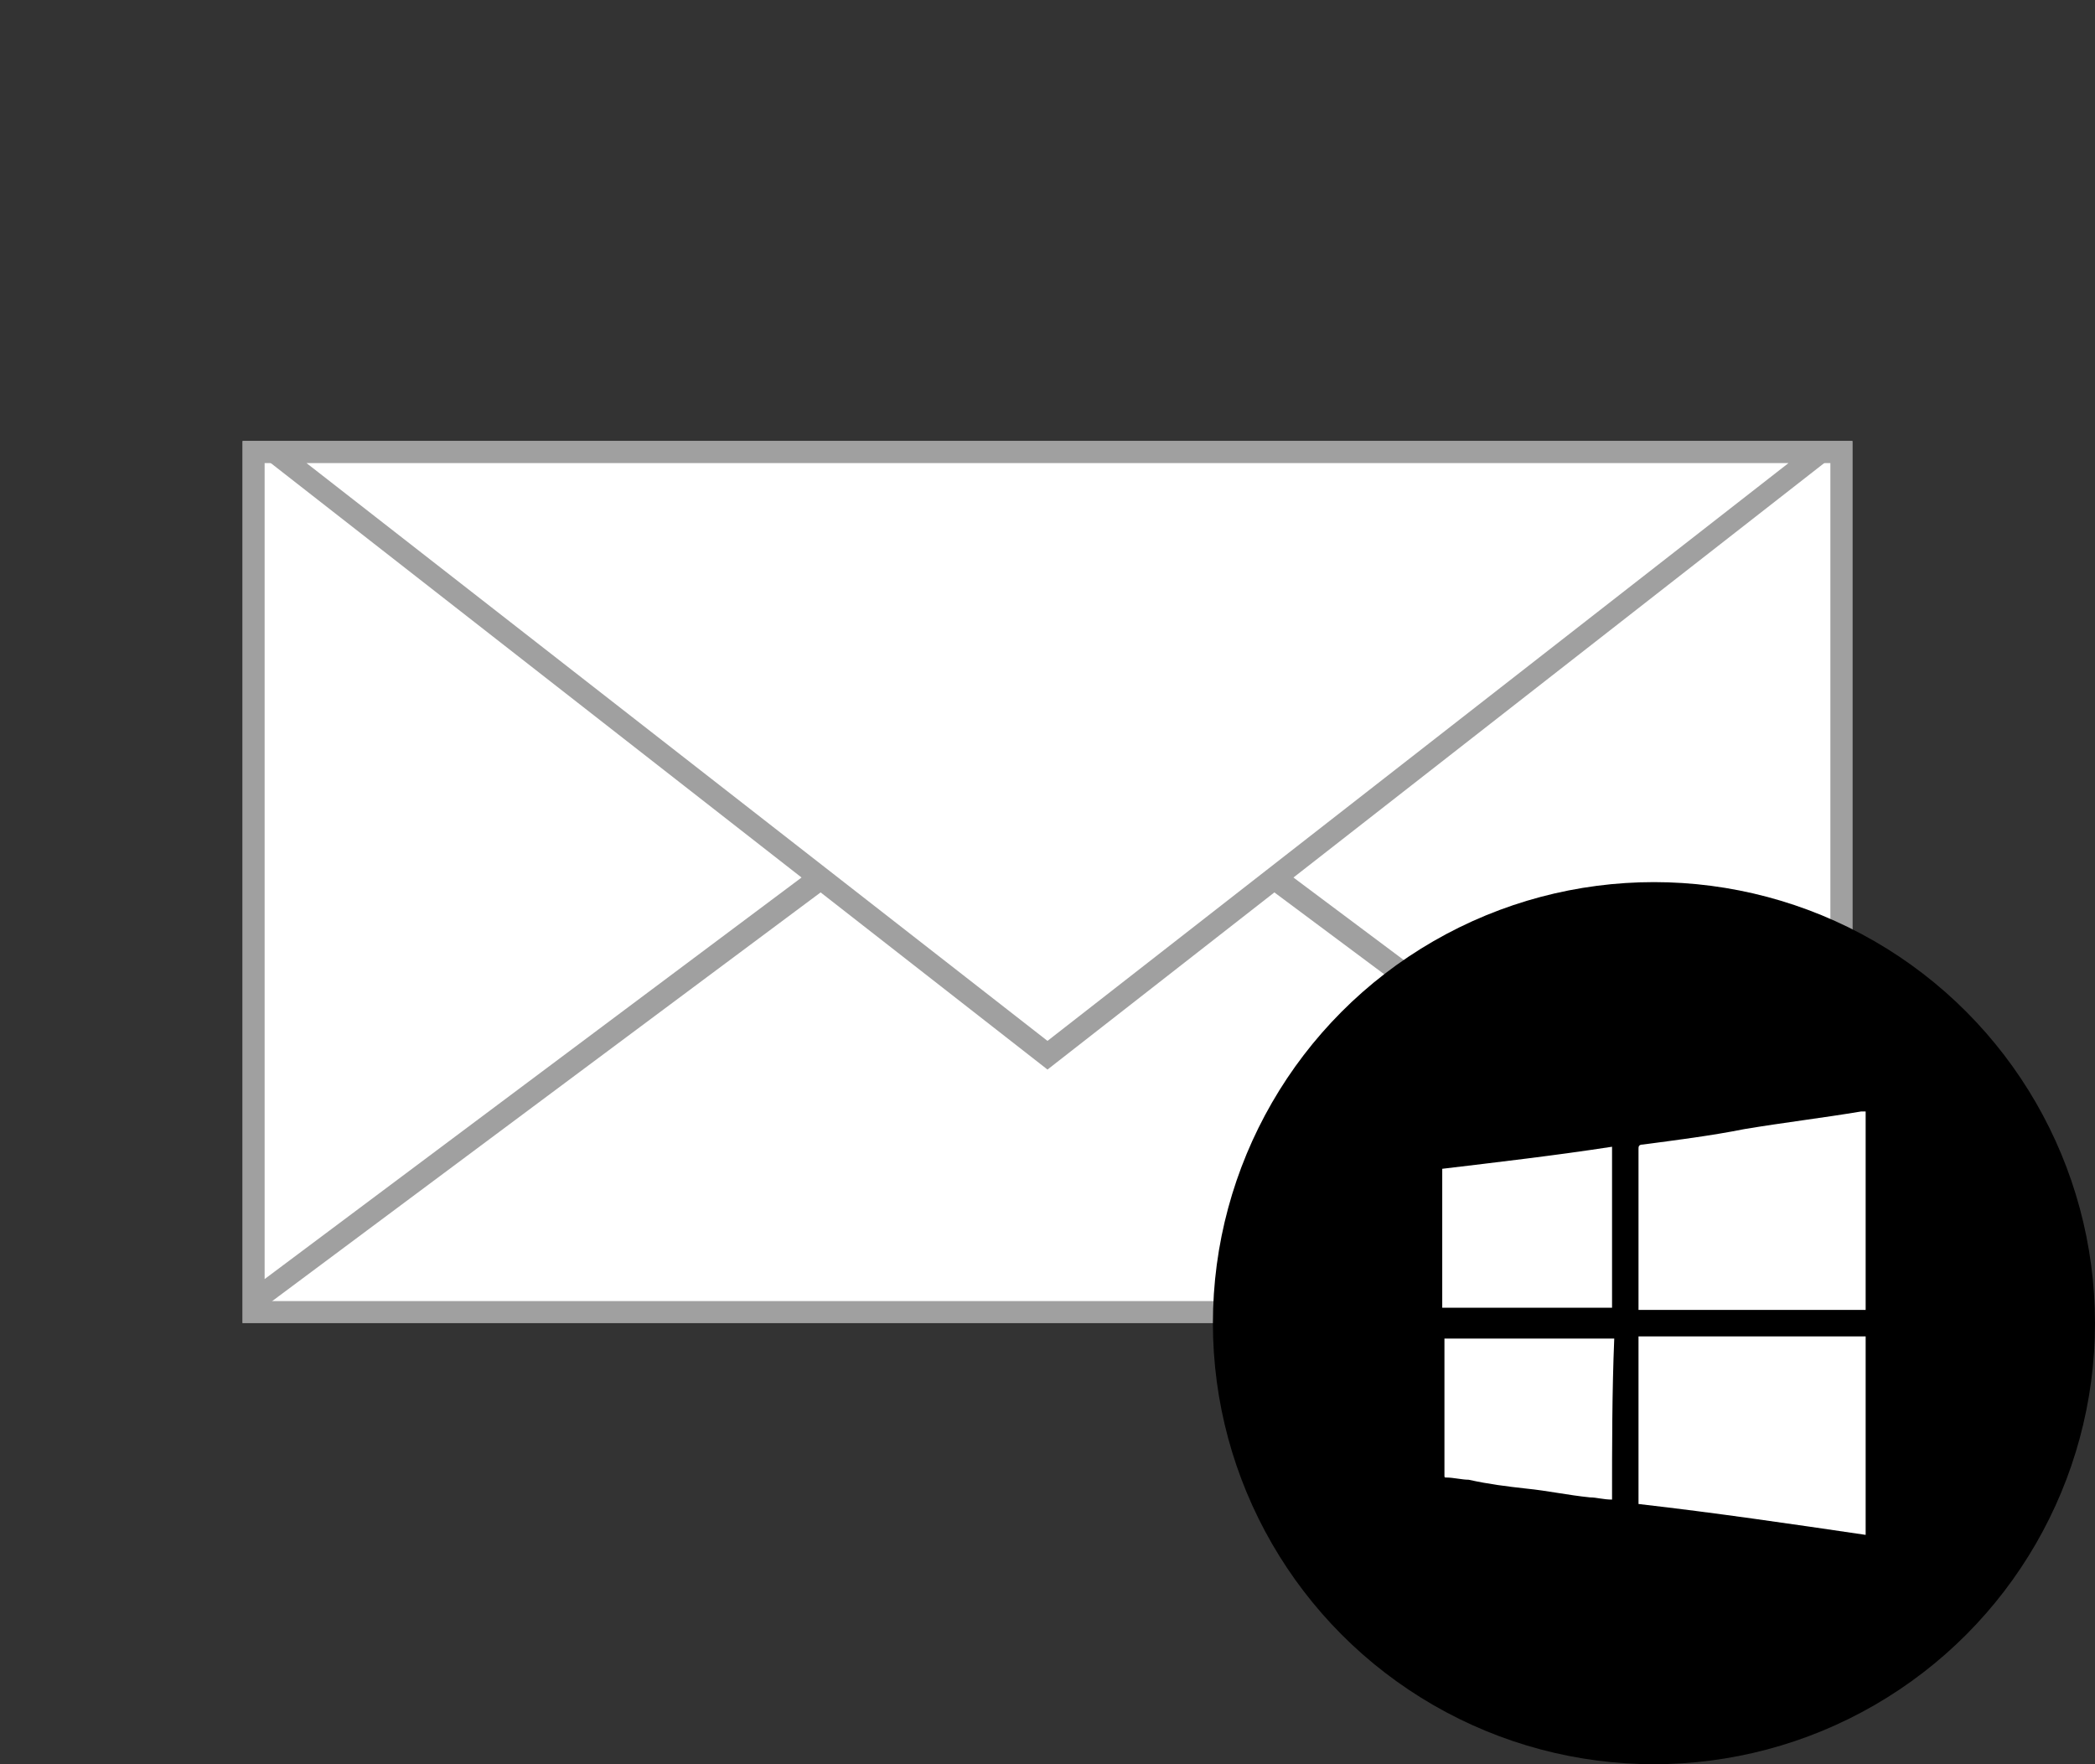
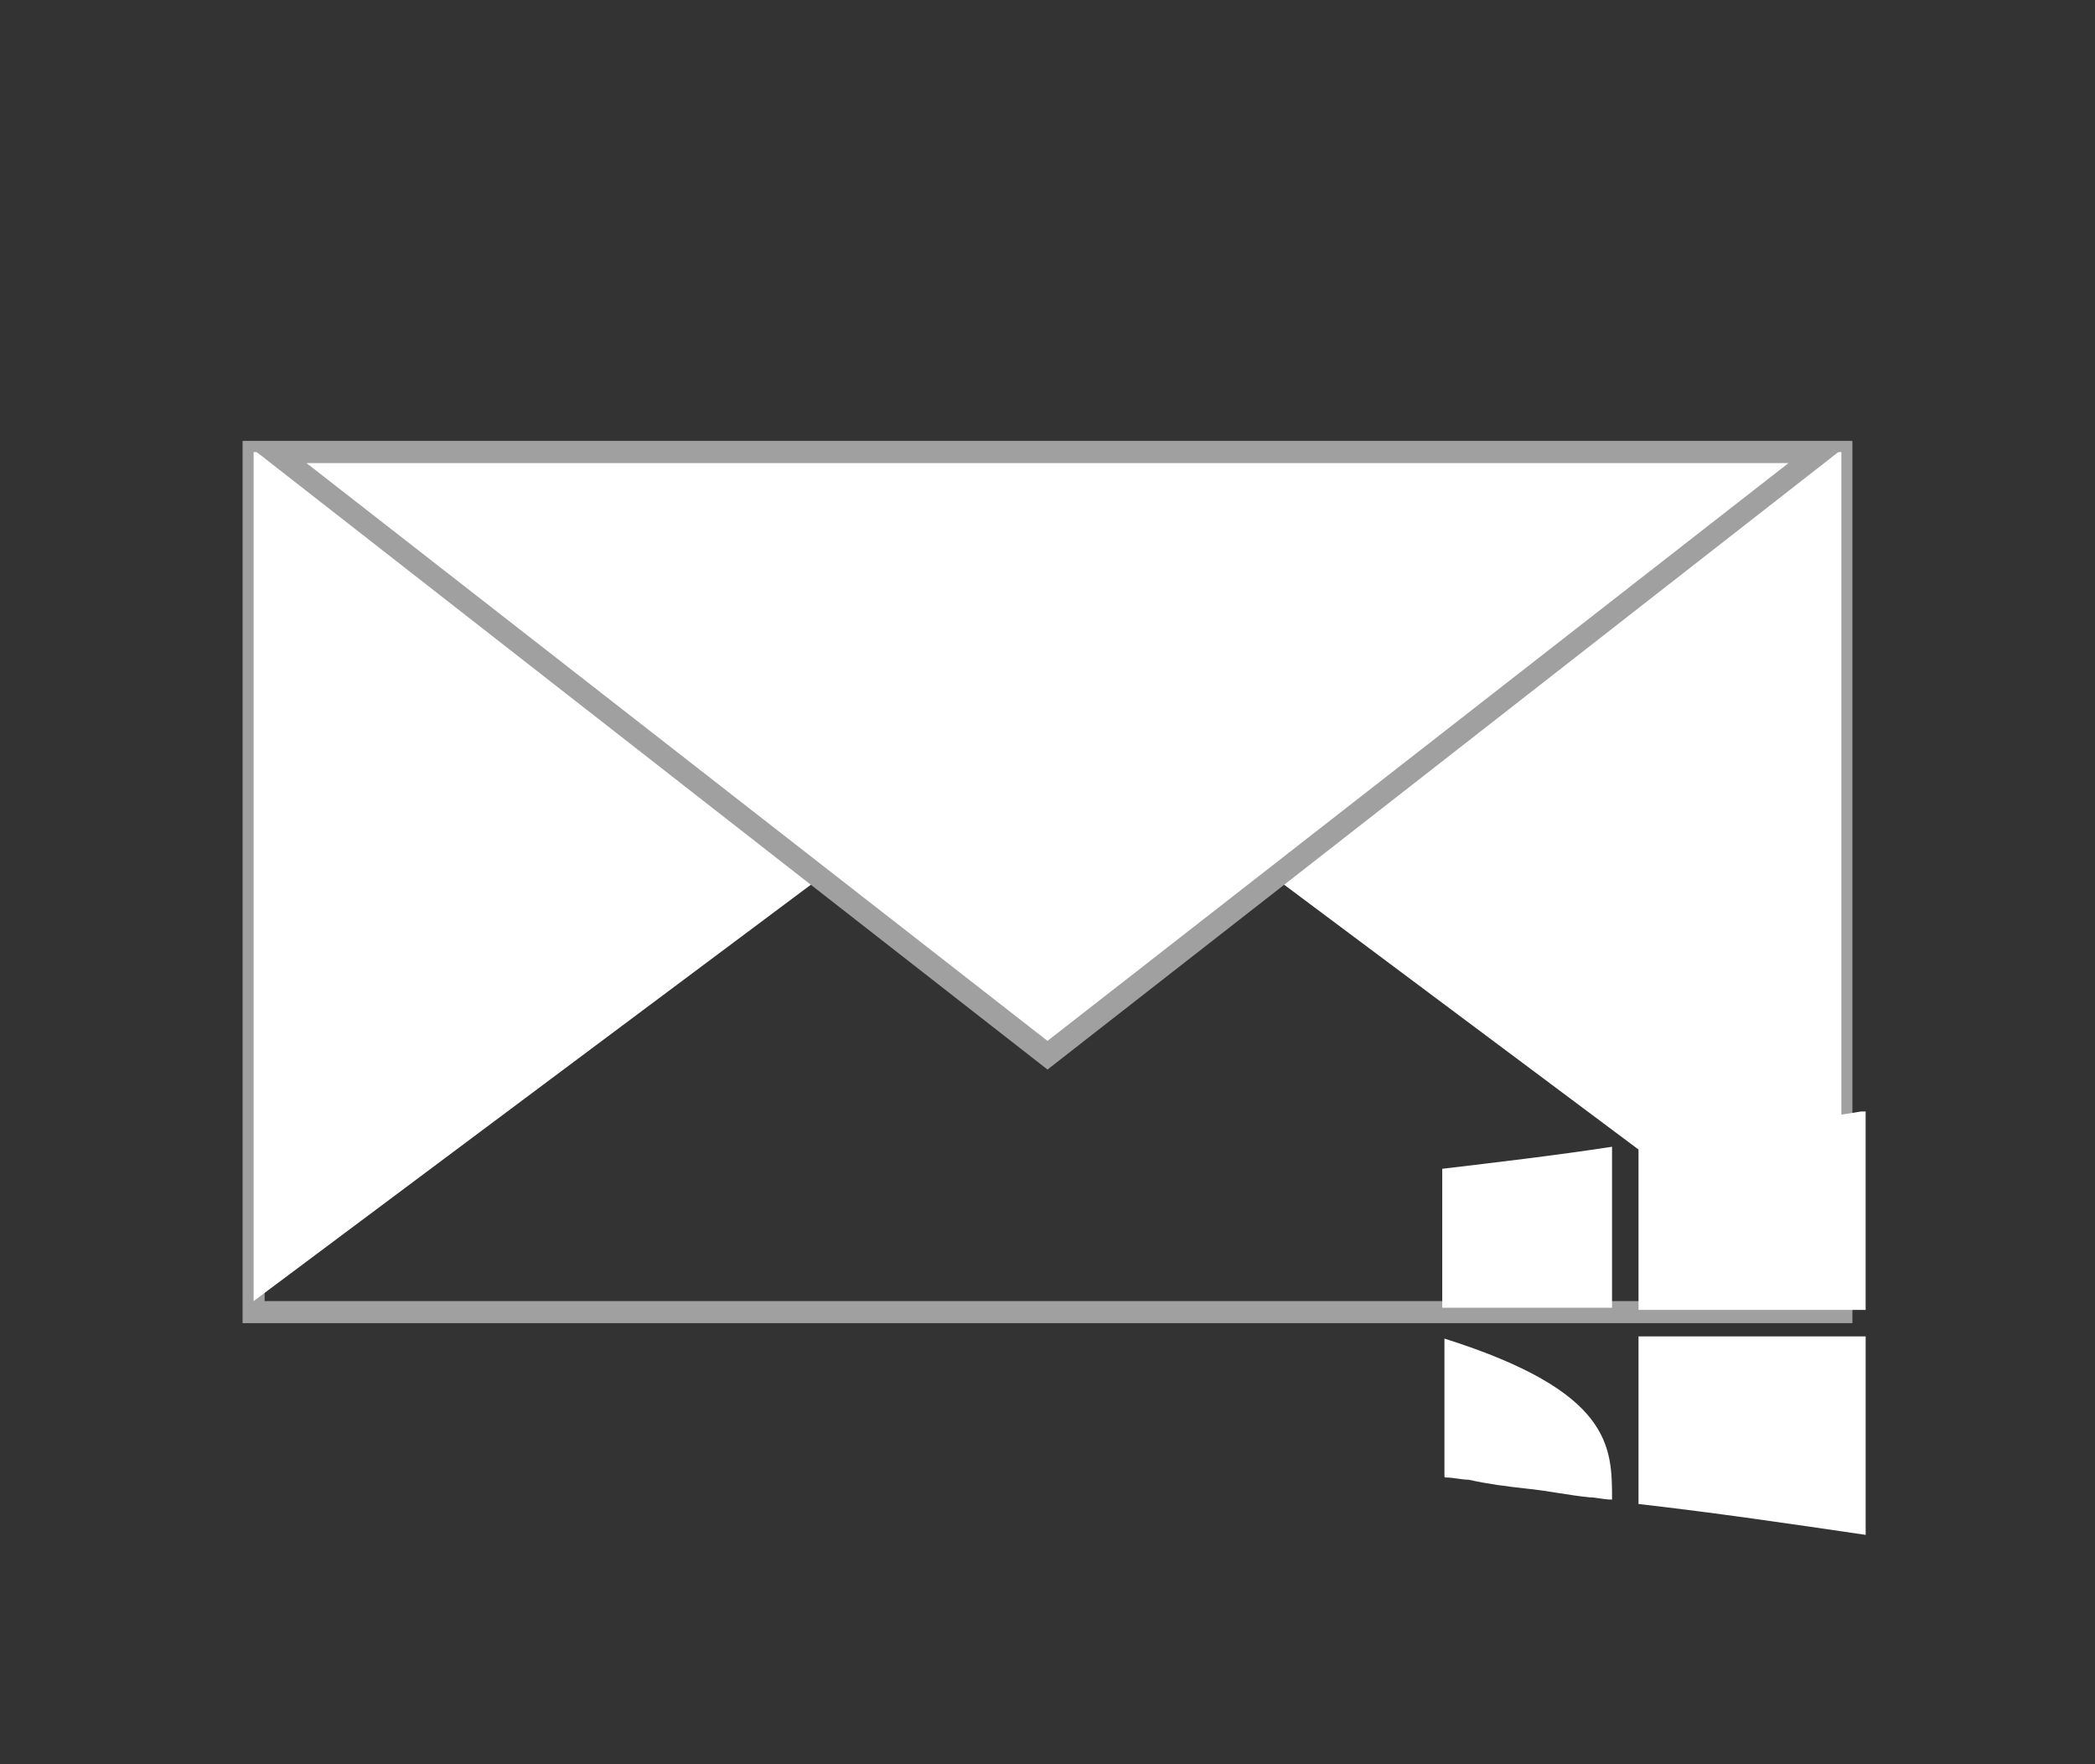
<svg xmlns="http://www.w3.org/2000/svg" version="1.1" x="0px" y="0px" viewBox="0 0 95 80" style="enable-background:new 0 0 95 80;" xml:space="preserve">
  <rect x="0" y="0" width="95" height="80" fill="#333333" stroke="none" />
  <style type="text/css">
	.st0{fill:#FFFFFF;}
	.st1{fill:#A0A0A0;}
</style>
  <g id="Ebene_3">
    <g>
-       <rect x="11.5" y="20.5" class="st0" width="72" height="39" />
      <path class="st1" d="M83,21v38H12V21H83 M84,20H11v40h73V20L84,20z" />
    </g>
    <g>
      <polygon class="st0" points="47.5,32.1 11.5,59 11.5,20.5 83.5,20.5 83.5,59   " />
-       <path class="st1" d="M83,21v37L48.1,31.9l-0.6-0.4l-0.6,0.4L12,58V21H83 M84,20H11v40l36.5-27.2L84,60V20L84,20z" />
    </g>
    <g>
      <polygon class="st0" points="12.5,20.5 82.5,20.5 47.5,47.9   " />
      <path class="st1" d="M81.1,21L47.5,47.2L13.9,21H81.1 M84,20H11l36.5,28.5L84,20L84,20z" />
    </g>
  </g>
  <g id="Ebene_4">
-     <circle cx="75" cy="60" r="20" />
    <g>
      <g>
        <path class="st0" d="M84.6,69.6c-3.4-0.5-6.8-1-10.3-1.4c0-2.5,0-5,0-7.6c3.4,0,6.8,0,10.3,0C84.6,63.6,84.6,66.6,84.6,69.6z" />
        <path class="st0" d="M84.6,59.4c-3.4,0-6.8,0-10.3,0c0-0.1,0-0.1,0-0.2c0-2.4,0-4.8,0-7.1c0-0.1,0-0.2,0.2-0.2     c1.5-0.2,3.1-0.4,4.6-0.7c1.8-0.3,3.5-0.5,5.3-0.8c0.1,0,0.1,0,0.2,0C84.6,53.4,84.6,56.4,84.6,59.4z" />
-         <path class="st0" d="M73.1,68c-0.4,0-0.7-0.1-1-0.1c-1-0.1-1.9-0.3-2.9-0.4c-0.9-0.1-1.7-0.2-2.6-0.4c-0.3,0-0.7-0.1-1-0.1     c-0.1,0-0.1,0-0.1-0.1c0-2,0-4.1,0-6.1c0,0,0,0,0-0.1c2.6,0,5.1,0,7.7,0C73.1,63.1,73.1,65.6,73.1,68z" />
+         <path class="st0" d="M73.1,68c-0.4,0-0.7-0.1-1-0.1c-1-0.1-1.9-0.3-2.9-0.4c-0.9-0.1-1.7-0.2-2.6-0.4c-0.3,0-0.7-0.1-1-0.1     c-0.1,0-0.1,0-0.1-0.1c0-2,0-4.1,0-6.1c0,0,0,0,0-0.1C73.1,63.1,73.1,65.6,73.1,68z" />
        <path class="st0" d="M73.1,52c0,2.4,0,4.9,0,7.3c-2.6,0-5.1,0-7.7,0c0-2.1,0-4.2,0-6.3C67.9,52.7,70.5,52.4,73.1,52z" />
      </g>
    </g>
  </g>
</svg>